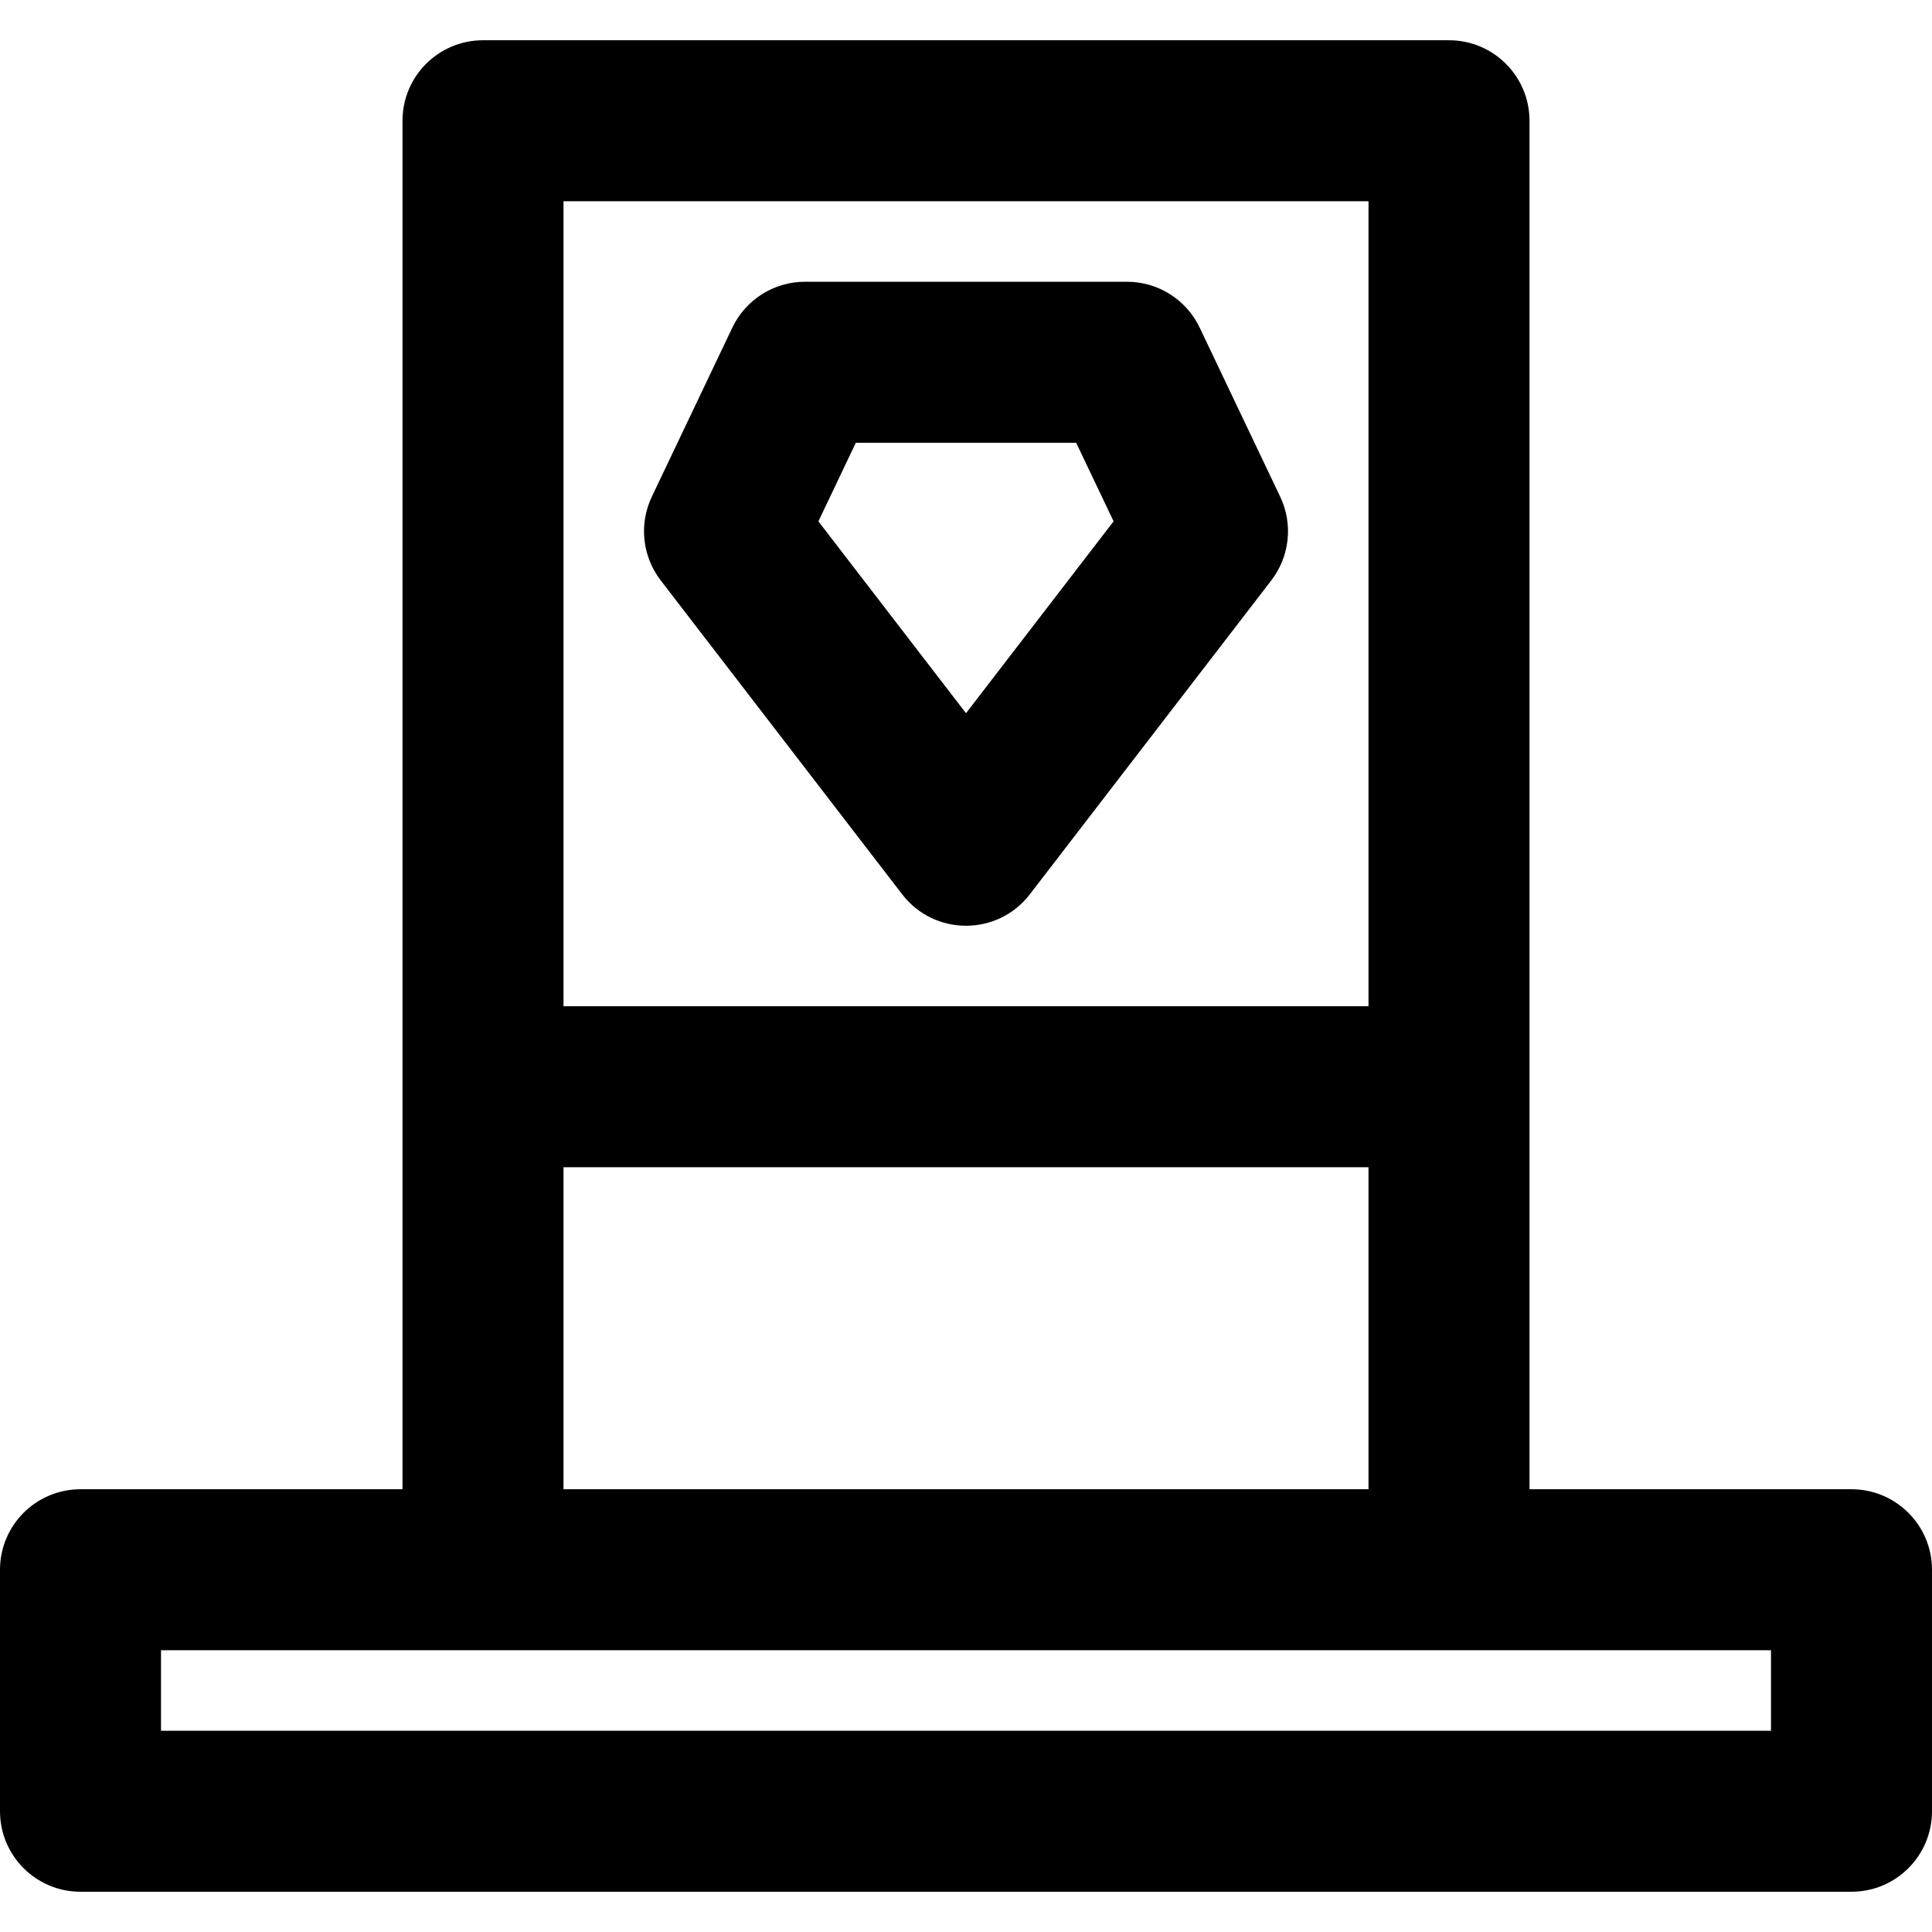
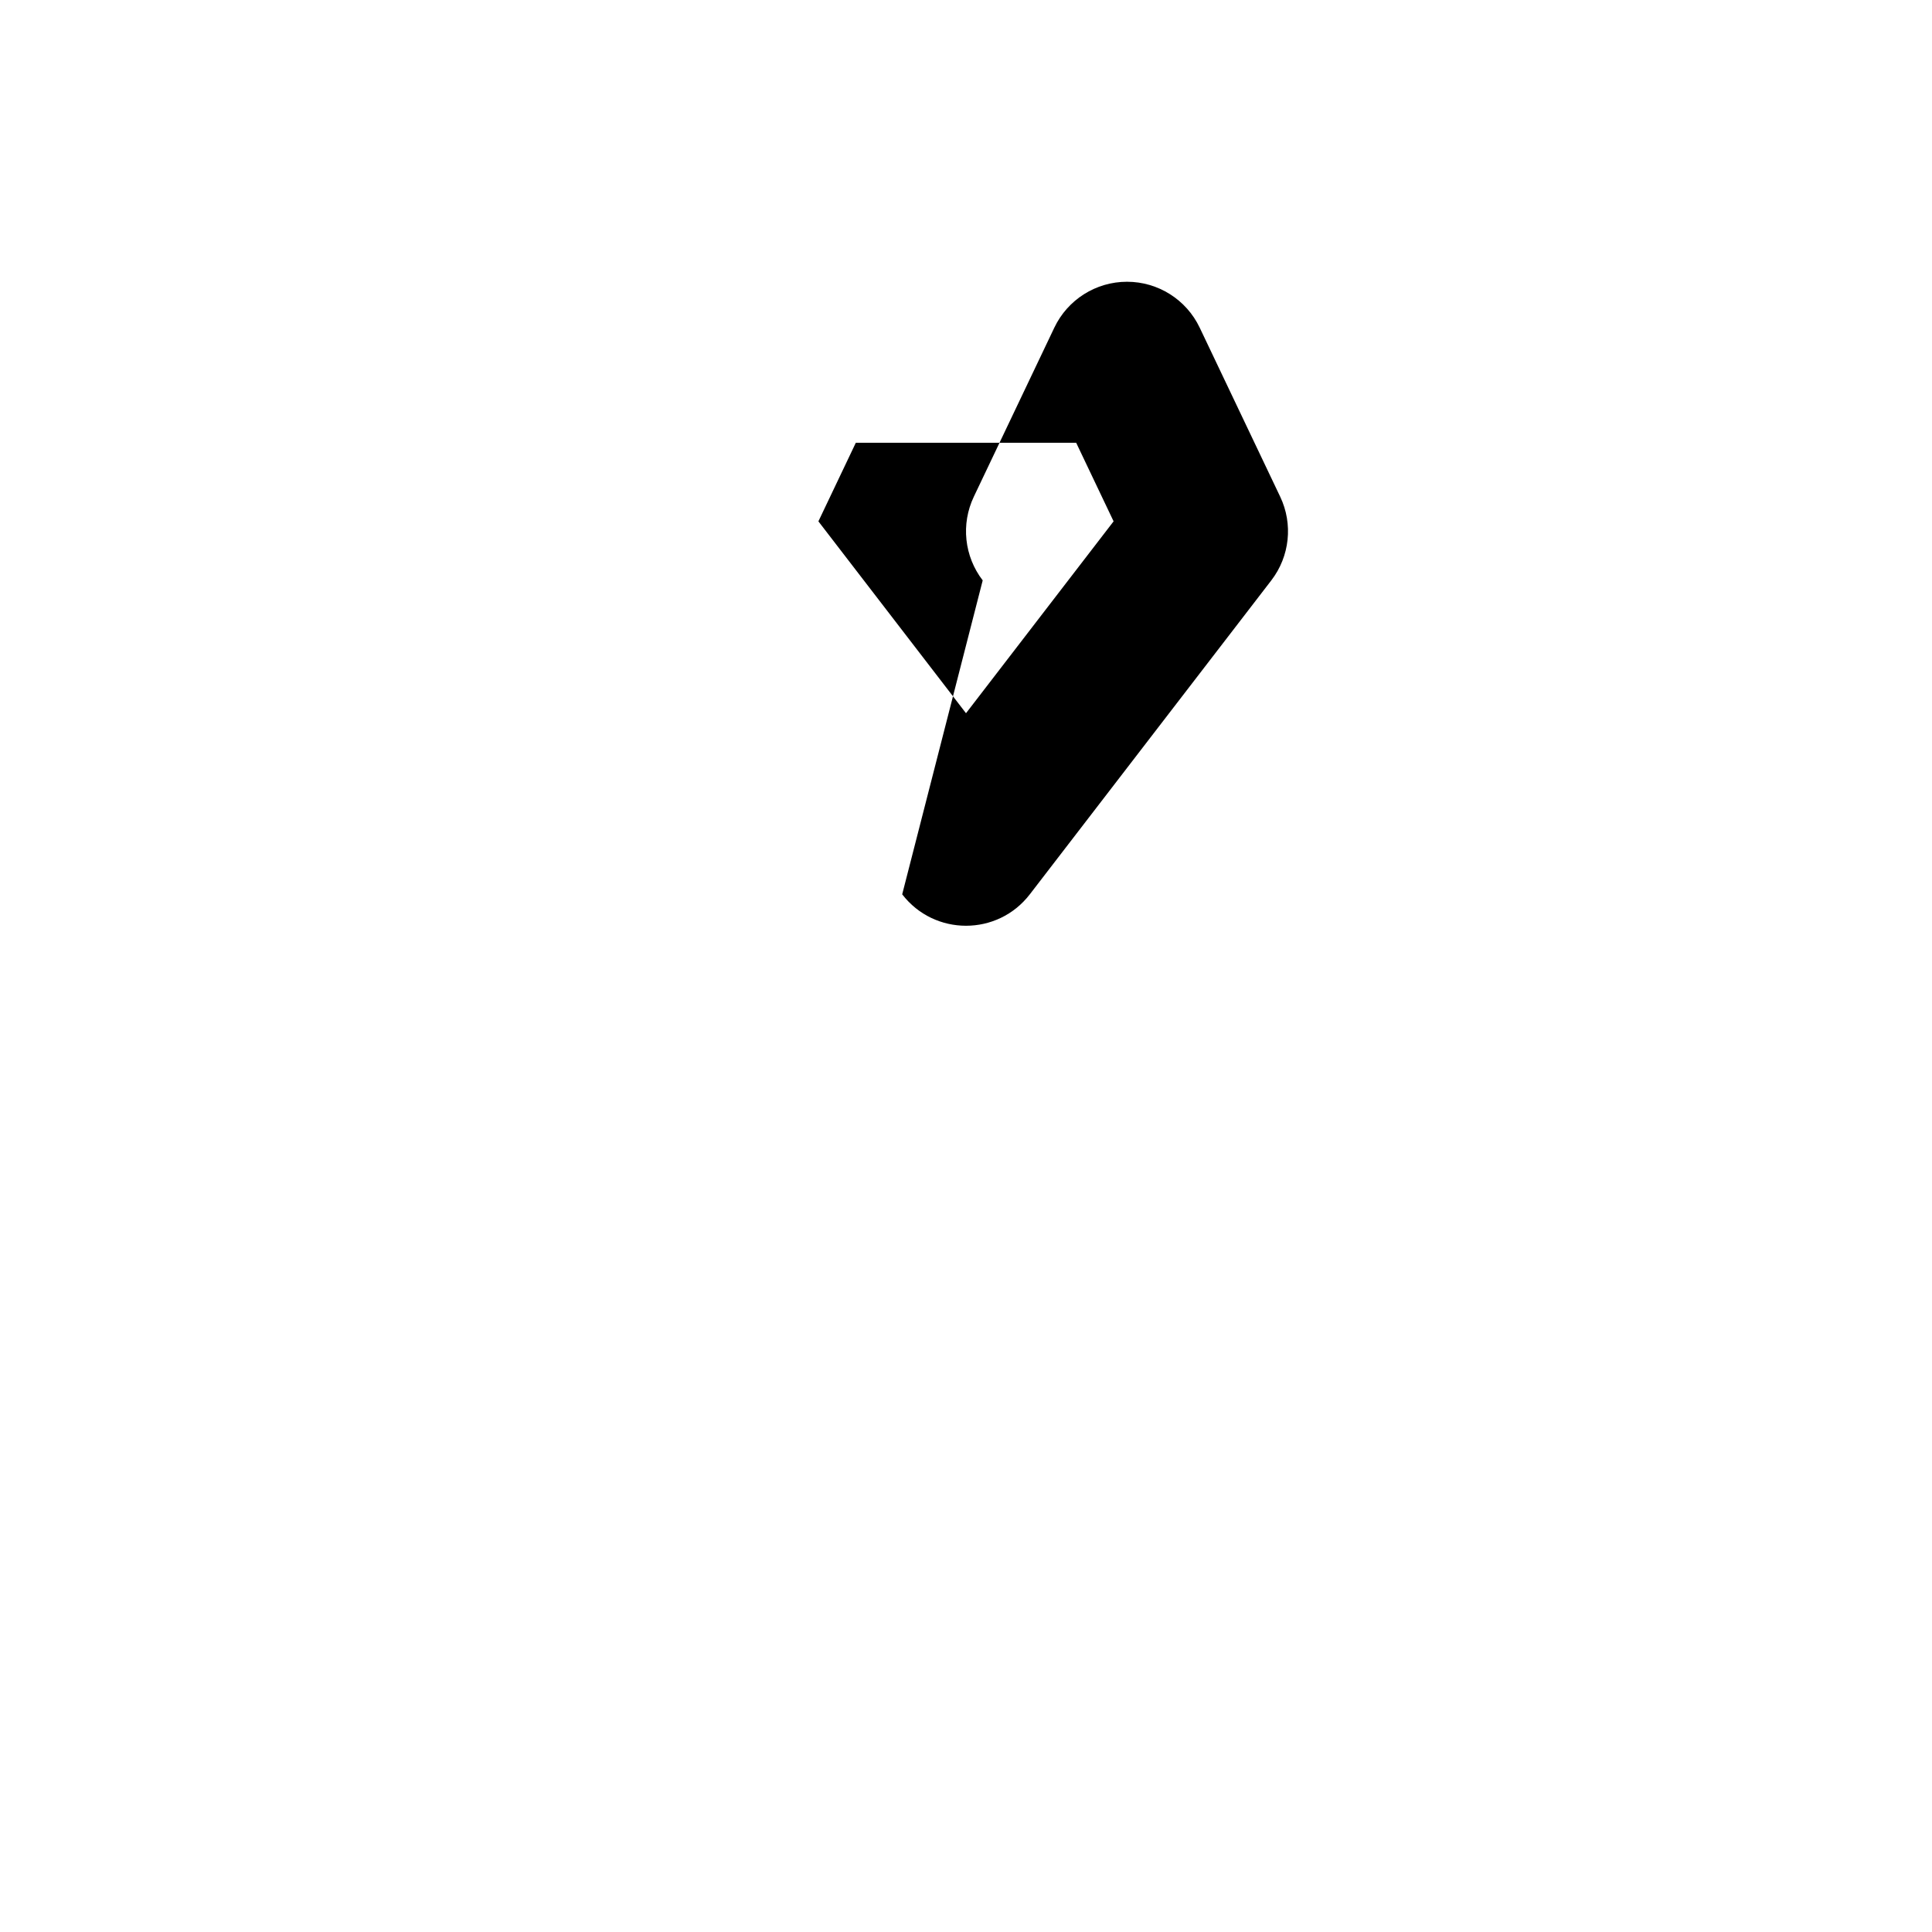
<svg xmlns="http://www.w3.org/2000/svg" fill="#000000" height="800px" width="800px" version="1.1" id="Layer_1" viewBox="0 0 512 512" xml:space="preserve">
  <g>
    <g>
      <g>
-         <path d="M490.667,394.667h-85.333V32c0-11.782-9.551-21.333-21.333-21.333H128c-11.782,0-21.333,9.551-21.333,21.333v362.667     H21.333C9.551,394.667,0,404.218,0,416v64c0,11.782,9.551,21.333,21.333,21.333h469.333c11.782,0,21.333-9.551,21.333-21.333v-64     C512,404.218,502.449,394.667,490.667,394.667z M362.667,53.333v213.333H149.333V53.333H362.667z M149.333,309.333h213.333     v85.333H149.333V309.333z M469.333,458.667H42.667v-21.333H128h256h85.333V458.667z" />
-         <path d="M239.091,237.007c8.54,11.102,25.279,11.102,33.819,0l64-83.2c4.894-6.362,5.803-14.932,2.352-22.179l-21.333-44.8     c-3.538-7.429-11.033-12.161-19.261-12.161h-85.333c-8.228,0-15.723,4.732-19.261,12.161l-21.333,44.8     c-3.451,7.247-2.542,15.817,2.352,22.179L239.091,237.007z M226.803,117.333h58.394l9.918,20.828L256,189.011l-39.115-50.849     L226.803,117.333z" />
+         <path d="M239.091,237.007c8.54,11.102,25.279,11.102,33.819,0l64-83.2c4.894-6.362,5.803-14.932,2.352-22.179l-21.333-44.8     c-3.538-7.429-11.033-12.161-19.261-12.161c-8.228,0-15.723,4.732-19.261,12.161l-21.333,44.8     c-3.451,7.247-2.542,15.817,2.352,22.179L239.091,237.007z M226.803,117.333h58.394l9.918,20.828L256,189.011l-39.115-50.849     L226.803,117.333z" />
      </g>
    </g>
  </g>
</svg>